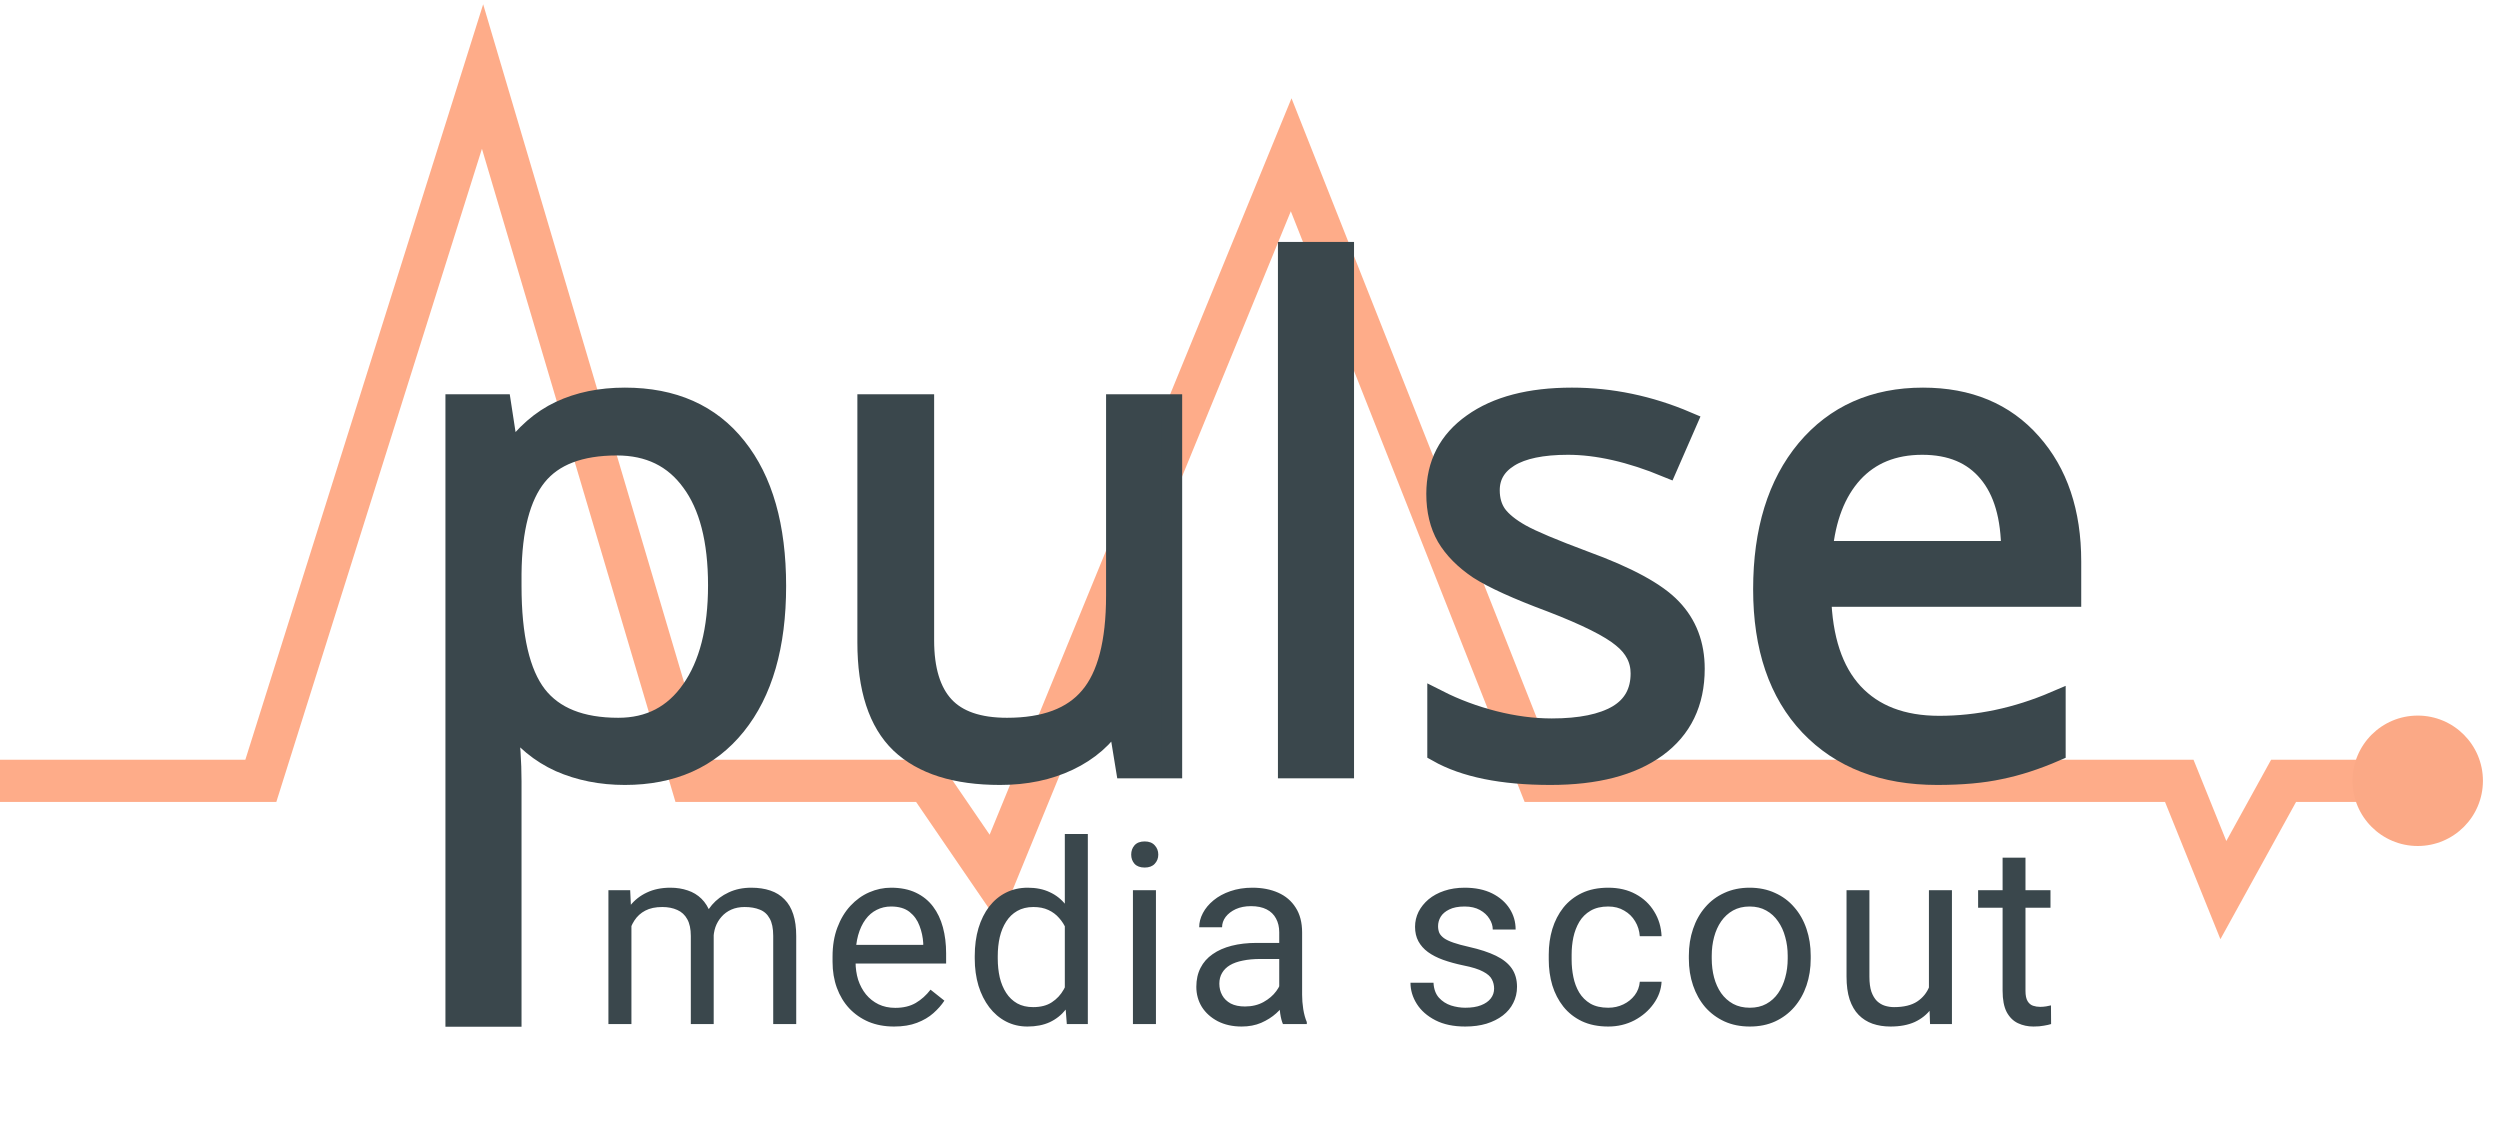
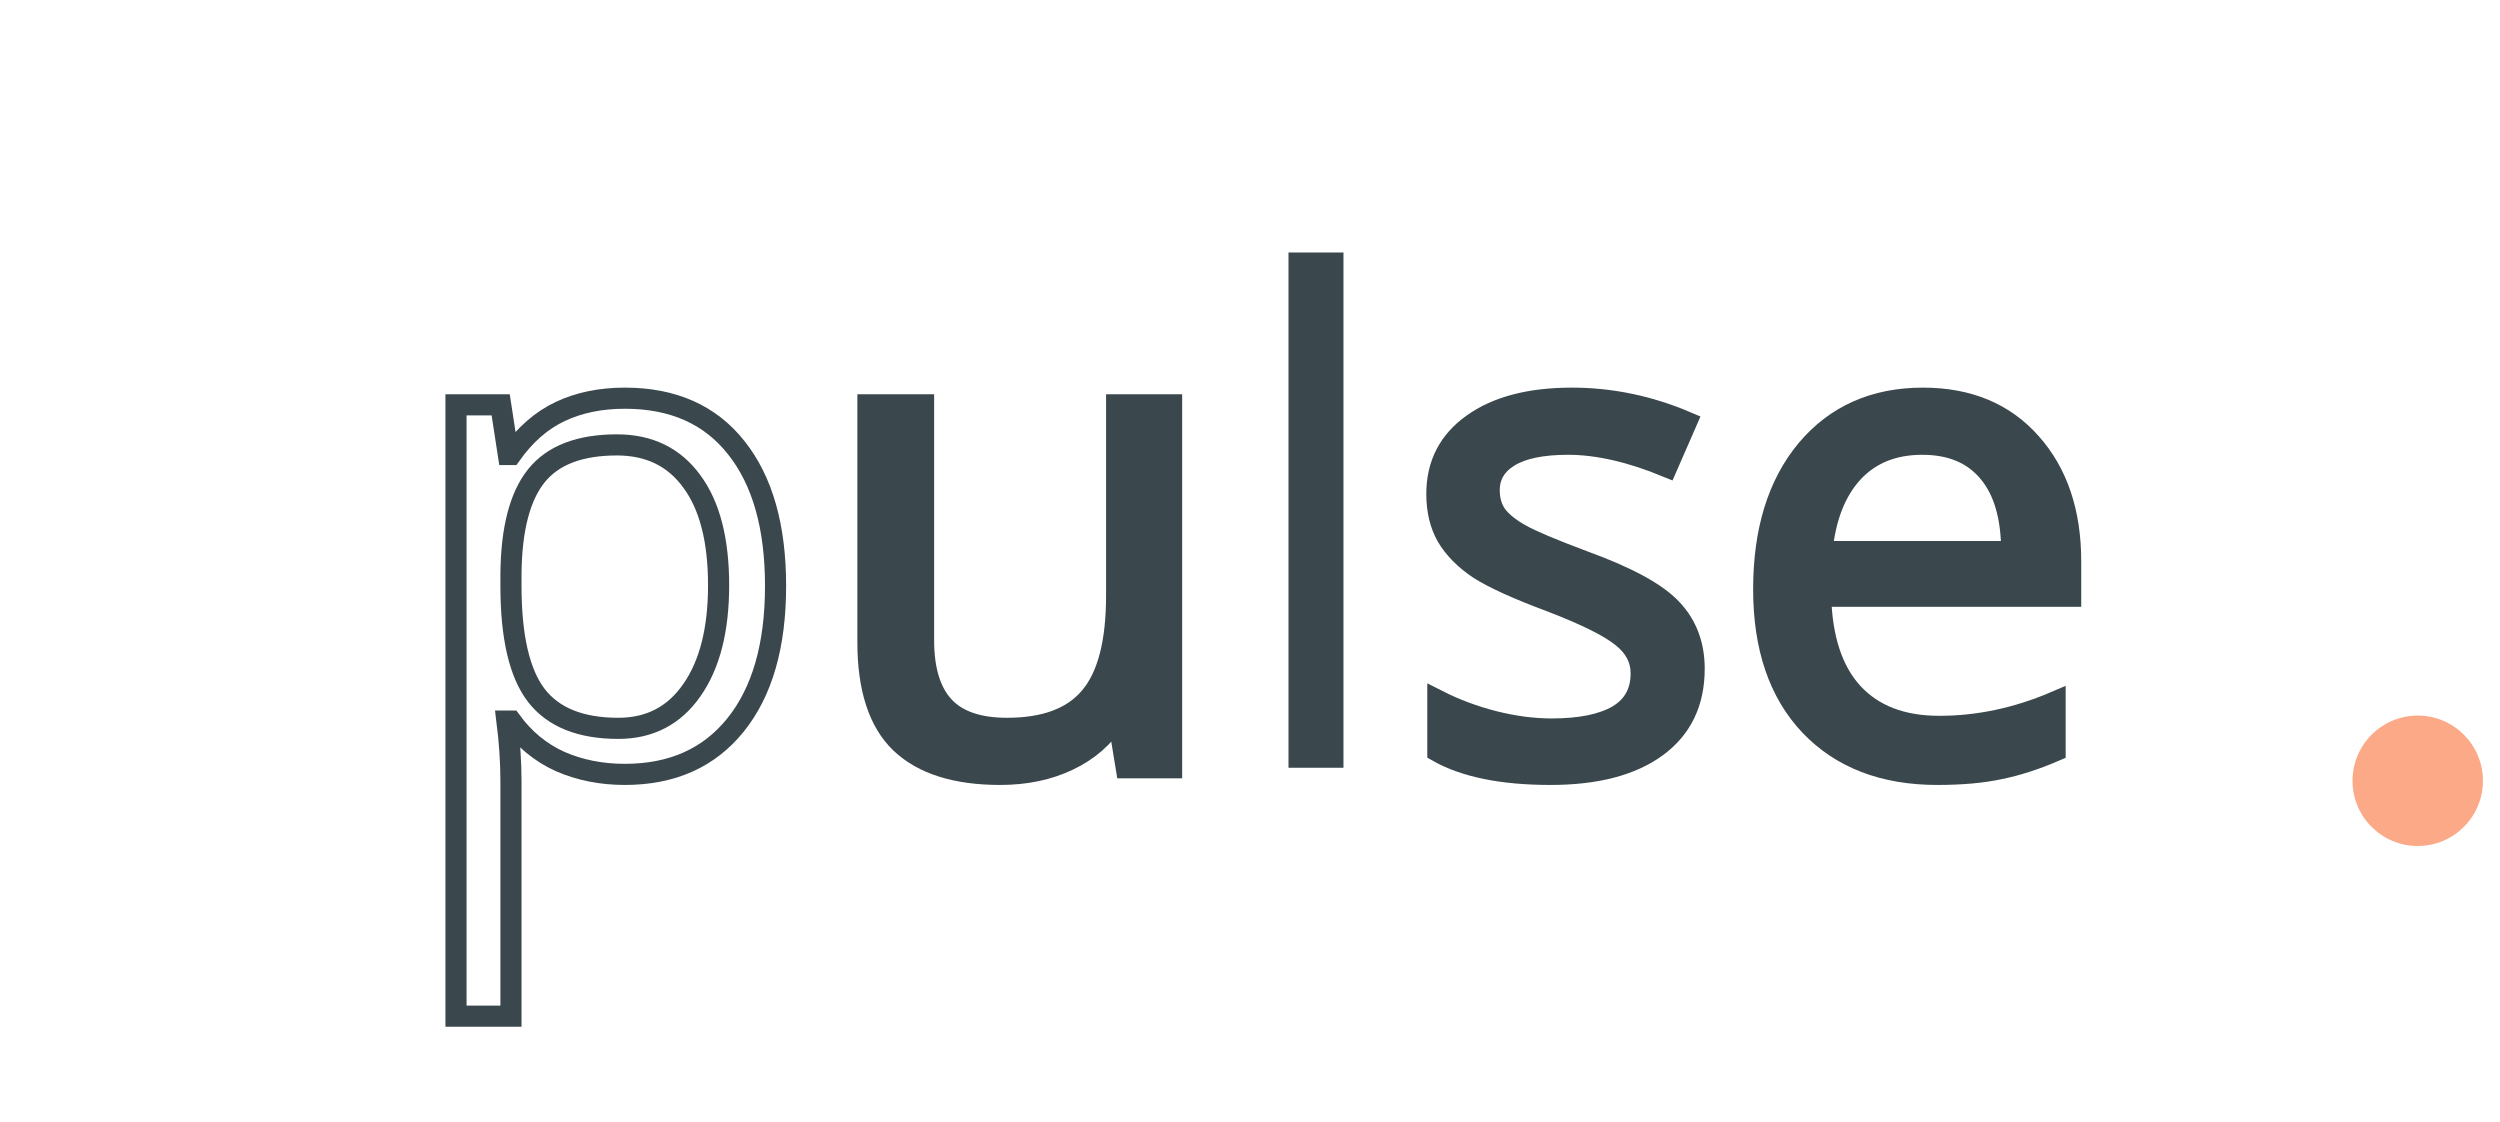
<svg xmlns="http://www.w3.org/2000/svg" width="98" height="44" viewBox="0 0 98 44" fill="none">
-   <path opacity="0.6" d="M0 30.608H10.225L18.916 3L27.096 30.608H36.347L38.977 34.454L50.614 6.067L60.327 30.608H85.427L87.156 34.892L89.517 30.608H95.677" stroke="#FE753B" stroke-width="1.655" />
-   <path d="M24.495 30.356C23.569 30.356 22.721 30.187 21.951 29.849C21.189 29.503 20.549 28.976 20.03 28.266H19.874C19.978 29.097 20.03 29.884 20.03 30.628V39.834H17.875V15.869H19.627L19.926 17.816H20.03C20.584 17.037 21.228 16.475 21.964 16.129C22.7 15.783 23.543 15.609 24.495 15.609C26.382 15.609 27.836 16.254 28.857 17.544C29.887 18.833 30.402 20.642 30.402 22.97C30.402 25.306 29.878 27.123 28.831 28.422C27.792 29.711 26.347 30.356 24.495 30.356ZM24.184 17.44C22.73 17.44 21.678 17.842 21.029 18.647C20.38 19.452 20.047 20.733 20.03 22.489V22.97C20.03 24.969 20.363 26.401 21.029 27.266C21.696 28.123 22.765 28.551 24.236 28.551C25.465 28.551 26.425 28.054 27.117 27.059C27.818 26.063 28.169 24.692 28.169 22.944C28.169 21.17 27.818 19.811 27.117 18.868C26.425 17.916 25.447 17.44 24.184 17.44Z" fill="#3A474C" />
  <path d="M36.204 15.869V25.099C36.204 26.258 36.468 27.123 36.996 27.695C37.524 28.266 38.35 28.551 39.475 28.551C40.964 28.551 42.05 28.145 42.733 27.331C43.426 26.518 43.772 25.189 43.772 23.346V15.869H45.927V30.096H44.148L43.837 28.188H43.72C43.279 28.889 42.664 29.425 41.877 29.798C41.098 30.17 40.206 30.356 39.203 30.356C37.472 30.356 36.174 29.945 35.308 29.123C34.452 28.3 34.023 26.985 34.023 25.176V15.869H36.204Z" fill="#3A474C" />
  <path d="M52.664 30.096H50.509V9.898H52.664V30.096Z" fill="#3A474C" />
  <path d="M66.411 26.215C66.411 27.539 65.917 28.56 64.931 29.278C63.944 29.997 62.56 30.356 60.777 30.356C58.89 30.356 57.419 30.057 56.364 29.46V27.461C57.047 27.807 57.778 28.08 58.557 28.279C59.345 28.478 60.102 28.577 60.829 28.577C61.954 28.577 62.819 28.4 63.425 28.045C64.031 27.682 64.334 27.132 64.334 26.397C64.334 25.843 64.091 25.371 63.607 24.982C63.131 24.584 62.196 24.116 60.803 23.58C59.479 23.087 58.536 22.658 57.973 22.295C57.419 21.922 57.004 21.503 56.727 21.035C56.459 20.568 56.325 20.01 56.325 19.361C56.325 18.201 56.796 17.288 57.739 16.622C58.683 15.947 59.977 15.609 61.621 15.609C63.153 15.609 64.65 15.921 66.112 16.544L65.346 18.297C63.918 17.708 62.625 17.414 61.465 17.414C60.444 17.414 59.674 17.574 59.154 17.894C58.635 18.214 58.376 18.656 58.376 19.218C58.376 19.599 58.471 19.923 58.661 20.192C58.86 20.46 59.176 20.715 59.609 20.958C60.041 21.2 60.872 21.55 62.101 22.009C63.789 22.623 64.927 23.242 65.515 23.865C66.112 24.488 66.411 25.272 66.411 26.215Z" fill="#3A474C" />
  <path d="M75.939 30.356C73.836 30.356 72.174 29.715 70.954 28.435C69.743 27.154 69.137 25.375 69.137 23.099C69.137 20.806 69.699 18.985 70.824 17.634C71.958 16.284 73.477 15.609 75.38 15.609C77.163 15.609 78.574 16.198 79.612 17.375C80.651 18.543 81.17 20.088 81.17 22.009V23.372H71.369C71.413 25.042 71.832 26.31 72.629 27.175C73.433 28.041 74.563 28.474 76.017 28.474C77.548 28.474 79.063 28.153 80.56 27.513V29.434C79.798 29.763 79.076 29.997 78.392 30.135C77.717 30.282 76.899 30.356 75.939 30.356ZM75.355 17.414C74.212 17.414 73.299 17.786 72.616 18.53C71.941 19.274 71.543 20.304 71.421 21.62H78.859C78.859 20.261 78.557 19.223 77.951 18.504C77.345 17.777 76.48 17.414 75.355 17.414Z" fill="#3A474C" />
  <path d="M24.495 30.356C23.569 30.356 22.721 30.187 21.951 29.849C21.189 29.503 20.549 28.976 20.03 28.266H19.874C19.978 29.097 20.03 29.884 20.03 30.628V39.834H17.875V15.869H19.627L19.926 17.816H20.03C20.584 17.037 21.228 16.475 21.964 16.129C22.7 15.783 23.543 15.609 24.495 15.609C26.382 15.609 27.836 16.254 28.857 17.544C29.887 18.833 30.402 20.642 30.402 22.97C30.402 25.306 29.878 27.123 28.831 28.422C27.792 29.711 26.347 30.356 24.495 30.356ZM24.184 17.44C22.73 17.44 21.678 17.842 21.029 18.647C20.38 19.452 20.047 20.733 20.03 22.489V22.97C20.03 24.969 20.363 26.401 21.029 27.266C21.696 28.123 22.765 28.551 24.236 28.551C25.465 28.551 26.425 28.054 27.117 27.059C27.818 26.063 28.169 24.692 28.169 22.944C28.169 21.17 27.818 19.811 27.117 18.868C26.425 17.916 25.447 17.44 24.184 17.44Z" stroke="#3A474C" stroke-width="0.828" />
  <path d="M36.204 15.869V25.099C36.204 26.258 36.468 27.123 36.996 27.695C37.524 28.266 38.35 28.551 39.475 28.551C40.964 28.551 42.05 28.145 42.733 27.331C43.426 26.518 43.772 25.189 43.772 23.346V15.869H45.927V30.096H44.148L43.837 28.188H43.72C43.279 28.889 42.664 29.425 41.877 29.798C41.098 30.17 40.206 30.356 39.203 30.356C37.472 30.356 36.174 29.945 35.308 29.123C34.452 28.3 34.023 26.985 34.023 25.176V15.869H36.204Z" stroke="#3A474C" stroke-width="0.828" />
-   <path d="M52.664 30.096H50.509V9.898H52.664V30.096Z" stroke="#3A474C" stroke-width="0.828" />
  <path d="M66.411 26.215C66.411 27.539 65.917 28.56 64.931 29.278C63.944 29.997 62.56 30.356 60.777 30.356C58.89 30.356 57.419 30.057 56.364 29.46V27.461C57.047 27.807 57.778 28.08 58.557 28.279C59.345 28.478 60.102 28.577 60.829 28.577C61.954 28.577 62.819 28.4 63.425 28.045C64.031 27.682 64.334 27.132 64.334 26.397C64.334 25.843 64.091 25.371 63.607 24.982C63.131 24.584 62.196 24.116 60.803 23.58C59.479 23.087 58.536 22.658 57.973 22.295C57.419 21.922 57.004 21.503 56.727 21.035C56.459 20.568 56.325 20.01 56.325 19.361C56.325 18.201 56.796 17.288 57.739 16.622C58.683 15.947 59.977 15.609 61.621 15.609C63.153 15.609 64.65 15.921 66.112 16.544L65.346 18.297C63.918 17.708 62.625 17.414 61.465 17.414C60.444 17.414 59.674 17.574 59.154 17.894C58.635 18.214 58.376 18.656 58.376 19.218C58.376 19.599 58.471 19.923 58.661 20.192C58.86 20.46 59.176 20.715 59.609 20.958C60.041 21.2 60.872 21.55 62.101 22.009C63.789 22.623 64.927 23.242 65.515 23.865C66.112 24.488 66.411 25.272 66.411 26.215Z" stroke="#3A474C" stroke-width="0.828" />
  <path d="M75.939 30.356C73.836 30.356 72.174 29.715 70.954 28.435C69.743 27.154 69.137 25.375 69.137 23.099C69.137 20.806 69.699 18.985 70.824 17.634C71.958 16.284 73.477 15.609 75.38 15.609C77.163 15.609 78.574 16.198 79.612 17.375C80.651 18.543 81.17 20.088 81.17 22.009V23.372H71.369C71.413 25.042 71.832 26.31 72.629 27.175C73.433 28.041 74.563 28.474 76.017 28.474C77.548 28.474 79.063 28.153 80.56 27.513V29.434C79.798 29.763 79.076 29.997 78.392 30.135C77.717 30.282 76.899 30.356 75.939 30.356ZM75.355 17.414C74.212 17.414 73.299 17.786 72.616 18.53C71.941 19.274 71.543 20.304 71.421 21.62H78.859C78.859 20.261 78.557 19.223 77.951 18.504C77.345 17.777 76.48 17.414 75.355 17.414Z" stroke="#3A474C" stroke-width="0.828" />
  <circle cx="94.775" cy="30.607" r="2.556" fill="#FBA986" />
-   <path d="M24.752 35.938V40.143H23.85V34.895H24.703L24.752 35.938ZM24.568 37.32L24.151 37.306C24.154 36.947 24.201 36.615 24.291 36.312C24.382 36.004 24.516 35.738 24.694 35.511C24.872 35.285 25.093 35.11 25.358 34.987C25.623 34.861 25.931 34.798 26.28 34.798C26.526 34.798 26.752 34.834 26.959 34.905C27.166 34.973 27.345 35.081 27.497 35.23C27.649 35.379 27.767 35.569 27.851 35.802C27.935 36.035 27.977 36.316 27.977 36.646V40.143H27.08V36.69C27.08 36.415 27.033 36.195 26.939 36.03C26.849 35.865 26.72 35.746 26.551 35.671C26.383 35.594 26.186 35.555 25.96 35.555C25.695 35.555 25.473 35.602 25.295 35.696C25.117 35.789 24.975 35.919 24.868 36.084C24.762 36.248 24.684 36.438 24.636 36.651C24.59 36.861 24.568 37.084 24.568 37.32ZM27.968 36.826L27.366 37.01C27.369 36.722 27.416 36.446 27.507 36.181C27.601 35.916 27.735 35.679 27.909 35.472C28.087 35.266 28.305 35.102 28.564 34.983C28.823 34.86 29.119 34.798 29.452 34.798C29.733 34.798 29.982 34.836 30.199 34.91C30.419 34.984 30.603 35.099 30.752 35.254C30.904 35.406 31.018 35.602 31.096 35.841C31.174 36.08 31.212 36.365 31.212 36.695V40.143H30.31V36.685C30.31 36.391 30.263 36.163 30.169 36.001C30.079 35.836 29.95 35.721 29.782 35.657C29.617 35.589 29.419 35.555 29.19 35.555C28.993 35.555 28.818 35.589 28.666 35.657C28.514 35.725 28.386 35.819 28.283 35.938C28.179 36.054 28.1 36.189 28.045 36.341C27.994 36.493 27.968 36.654 27.968 36.826ZM35.046 40.24C34.681 40.24 34.349 40.179 34.052 40.056C33.757 39.93 33.504 39.753 33.29 39.527C33.08 39.301 32.918 39.032 32.805 38.722C32.692 38.412 32.636 38.072 32.636 37.703V37.5C32.636 37.073 32.699 36.693 32.825 36.36C32.951 36.024 33.122 35.739 33.339 35.506C33.555 35.274 33.801 35.097 34.076 34.978C34.351 34.858 34.635 34.798 34.929 34.798C35.305 34.798 35.628 34.863 35.9 34.992C36.174 35.122 36.399 35.303 36.574 35.535C36.748 35.765 36.878 36.037 36.962 36.35C37.046 36.661 37.088 37 37.088 37.369V37.771H33.169V37.039H36.191V36.971C36.178 36.738 36.129 36.512 36.045 36.292C35.964 36.072 35.835 35.891 35.657 35.749C35.479 35.607 35.237 35.535 34.929 35.535C34.726 35.535 34.538 35.579 34.367 35.666C34.196 35.751 34.048 35.877 33.926 36.045C33.803 36.213 33.707 36.418 33.639 36.661C33.572 36.903 33.538 37.183 33.538 37.5V37.703C33.538 37.953 33.572 38.187 33.639 38.407C33.711 38.623 33.812 38.814 33.945 38.979C34.081 39.144 34.244 39.273 34.435 39.367C34.629 39.461 34.849 39.508 35.094 39.508C35.411 39.508 35.68 39.443 35.9 39.314C36.119 39.184 36.312 39.011 36.477 38.795L37.02 39.226C36.907 39.398 36.763 39.561 36.588 39.716C36.414 39.871 36.199 39.998 35.943 40.095C35.691 40.192 35.392 40.24 35.046 40.24ZM41.741 39.125V32.693H42.643V40.143H41.819L41.741 39.125ZM38.21 37.577V37.476C38.21 37.075 38.259 36.711 38.356 36.384C38.456 36.054 38.597 35.772 38.778 35.535C38.962 35.3 39.18 35.118 39.432 34.992C39.688 34.863 39.972 34.798 40.286 34.798C40.616 34.798 40.904 34.856 41.149 34.973C41.398 35.086 41.608 35.253 41.78 35.472C41.955 35.689 42.092 35.951 42.192 36.258C42.292 36.565 42.362 36.913 42.401 37.301V37.747C42.365 38.132 42.296 38.478 42.192 38.785C42.092 39.092 41.955 39.354 41.78 39.571C41.608 39.787 41.398 39.954 41.149 40.07C40.9 40.184 40.609 40.24 40.276 40.24C39.969 40.24 39.688 40.174 39.432 40.041C39.18 39.909 38.962 39.723 38.778 39.483C38.597 39.244 38.456 38.963 38.356 38.64C38.259 38.313 38.21 37.959 38.21 37.577ZM39.112 37.476V37.577C39.112 37.839 39.138 38.085 39.19 38.315C39.245 38.544 39.329 38.746 39.442 38.921C39.555 39.096 39.699 39.233 39.874 39.333C40.048 39.43 40.257 39.479 40.499 39.479C40.797 39.479 41.041 39.416 41.232 39.289C41.426 39.163 41.581 38.997 41.697 38.79C41.814 38.583 41.904 38.358 41.969 38.116V36.947C41.93 36.769 41.874 36.598 41.799 36.433C41.728 36.265 41.634 36.116 41.518 35.987C41.405 35.854 41.264 35.749 41.096 35.671C40.931 35.594 40.736 35.555 40.509 35.555C40.263 35.555 40.052 35.607 39.874 35.71C39.699 35.81 39.555 35.949 39.442 36.127C39.329 36.302 39.245 36.506 39.19 36.738C39.138 36.968 39.112 37.214 39.112 37.476ZM45.313 34.895V40.143H44.411V34.895H45.313ZM44.343 33.503C44.343 33.358 44.386 33.235 44.474 33.135C44.564 33.035 44.697 32.984 44.871 32.984C45.043 32.984 45.174 33.035 45.264 33.135C45.358 33.235 45.405 33.358 45.405 33.503C45.405 33.642 45.358 33.762 45.264 33.862C45.174 33.959 45.043 34.008 44.871 34.008C44.697 34.008 44.564 33.959 44.474 33.862C44.386 33.762 44.343 33.642 44.343 33.503ZM50.146 39.246V36.544C50.146 36.337 50.103 36.158 50.02 36.006C49.939 35.851 49.816 35.731 49.651 35.647C49.486 35.563 49.282 35.521 49.04 35.521C48.813 35.521 48.615 35.56 48.443 35.637C48.275 35.715 48.142 35.817 48.045 35.943C47.952 36.069 47.905 36.205 47.905 36.35H47.008C47.008 36.163 47.056 35.977 47.153 35.793C47.25 35.608 47.389 35.442 47.57 35.293C47.755 35.141 47.974 35.021 48.23 34.934C48.489 34.844 48.776 34.798 49.093 34.798C49.475 34.798 49.811 34.863 50.102 34.992C50.396 35.122 50.626 35.317 50.791 35.579C50.959 35.838 51.043 36.163 51.043 36.554V38.998C51.043 39.173 51.057 39.359 51.087 39.556C51.119 39.753 51.166 39.923 51.227 40.066V40.143H50.291C50.246 40.04 50.21 39.902 50.184 39.731C50.158 39.556 50.146 39.395 50.146 39.246ZM50.301 36.962L50.31 37.592H49.404C49.148 37.592 48.92 37.613 48.72 37.655C48.519 37.694 48.351 37.754 48.215 37.834C48.08 37.915 47.976 38.017 47.905 38.14C47.834 38.26 47.798 38.4 47.798 38.562C47.798 38.727 47.835 38.877 47.91 39.013C47.984 39.149 48.096 39.257 48.244 39.338C48.396 39.416 48.582 39.454 48.802 39.454C49.077 39.454 49.319 39.396 49.53 39.28C49.74 39.163 49.906 39.021 50.029 38.853C50.155 38.685 50.223 38.522 50.233 38.363L50.616 38.795C50.593 38.931 50.532 39.081 50.432 39.246C50.331 39.411 50.197 39.569 50.029 39.721C49.864 39.87 49.667 39.994 49.438 40.095C49.211 40.192 48.956 40.24 48.671 40.24C48.316 40.24 48.004 40.17 47.735 40.032C47.47 39.892 47.263 39.707 47.114 39.474C46.969 39.238 46.896 38.974 46.896 38.683C46.896 38.402 46.951 38.155 47.061 37.941C47.171 37.724 47.329 37.545 47.536 37.403C47.743 37.257 47.992 37.147 48.283 37.073C48.574 36.999 48.899 36.962 49.258 36.962H50.301ZM58.569 38.751C58.569 38.622 58.54 38.502 58.482 38.392C58.427 38.279 58.312 38.177 58.138 38.087C57.967 37.993 57.708 37.912 57.362 37.844C57.071 37.783 56.807 37.71 56.571 37.626C56.339 37.542 56.14 37.44 55.975 37.32C55.813 37.201 55.689 37.06 55.601 36.898C55.514 36.737 55.47 36.548 55.47 36.331C55.47 36.124 55.516 35.928 55.606 35.744C55.7 35.56 55.831 35.397 55.999 35.254C56.17 35.112 56.376 35 56.615 34.92C56.854 34.839 57.121 34.798 57.415 34.798C57.836 34.798 58.194 34.873 58.492 35.021C58.789 35.17 59.017 35.369 59.176 35.618C59.334 35.864 59.413 36.137 59.413 36.438H58.516C58.516 36.292 58.472 36.151 58.385 36.016C58.301 35.877 58.177 35.762 58.012 35.671C57.85 35.581 57.651 35.535 57.415 35.535C57.166 35.535 56.964 35.574 56.809 35.652C56.657 35.726 56.545 35.822 56.474 35.938C56.406 36.054 56.372 36.177 56.372 36.307C56.372 36.404 56.389 36.491 56.421 36.569C56.456 36.643 56.518 36.712 56.605 36.777C56.693 36.839 56.815 36.897 56.974 36.952C57.132 37.007 57.334 37.062 57.58 37.117C58.01 37.214 58.364 37.33 58.642 37.466C58.92 37.602 59.127 37.768 59.263 37.965C59.399 38.163 59.467 38.402 59.467 38.683C59.467 38.913 59.418 39.123 59.321 39.314C59.227 39.505 59.09 39.669 58.909 39.808C58.731 39.944 58.518 40.051 58.269 40.129C58.023 40.203 57.747 40.24 57.439 40.24C56.977 40.24 56.586 40.158 56.266 39.993C55.946 39.828 55.703 39.614 55.538 39.352C55.373 39.091 55.291 38.814 55.291 38.523H56.193C56.206 38.769 56.277 38.965 56.406 39.11C56.536 39.252 56.694 39.354 56.882 39.416C57.069 39.474 57.255 39.503 57.439 39.503C57.685 39.503 57.891 39.471 58.055 39.406C58.224 39.341 58.351 39.252 58.438 39.139C58.526 39.026 58.569 38.897 58.569 38.751ZM63.043 39.503C63.257 39.503 63.454 39.459 63.635 39.372C63.816 39.285 63.965 39.165 64.081 39.013C64.198 38.858 64.264 38.682 64.28 38.484H65.134C65.118 38.795 65.012 39.084 64.818 39.352C64.628 39.618 64.377 39.833 64.067 39.998C63.756 40.159 63.415 40.24 63.043 40.24C62.649 40.24 62.304 40.17 62.01 40.032C61.719 39.892 61.477 39.702 61.283 39.459C61.092 39.217 60.948 38.939 60.851 38.625C60.757 38.308 60.711 37.974 60.711 37.621V37.417C60.711 37.065 60.757 36.732 60.851 36.418C60.948 36.101 61.092 35.822 61.283 35.579C61.477 35.337 61.719 35.146 62.01 35.007C62.304 34.868 62.649 34.798 63.043 34.798C63.454 34.798 63.813 34.882 64.12 35.05C64.427 35.215 64.668 35.442 64.843 35.73C65.02 36.014 65.118 36.337 65.134 36.7H64.28C64.264 36.483 64.203 36.287 64.096 36.113C63.992 35.938 63.85 35.799 63.669 35.696C63.491 35.589 63.283 35.535 63.043 35.535C62.769 35.535 62.537 35.59 62.35 35.7C62.166 35.807 62.018 35.953 61.908 36.137C61.802 36.318 61.724 36.52 61.676 36.743C61.63 36.963 61.608 37.188 61.608 37.417V37.621C61.608 37.851 61.63 38.077 61.676 38.3C61.721 38.523 61.797 38.725 61.904 38.906C62.014 39.087 62.161 39.233 62.345 39.343C62.532 39.45 62.765 39.503 63.043 39.503ZM66.203 37.577V37.466C66.203 37.088 66.258 36.737 66.368 36.413C66.478 36.087 66.636 35.804 66.843 35.565C67.05 35.322 67.301 35.135 67.595 35.002C67.889 34.866 68.219 34.798 68.584 34.798C68.953 34.798 69.284 34.866 69.578 35.002C69.876 35.135 70.128 35.322 70.335 35.565C70.545 35.804 70.705 36.087 70.815 36.413C70.925 36.737 70.98 37.088 70.98 37.466V37.577C70.98 37.956 70.925 38.306 70.815 38.63C70.705 38.953 70.545 39.236 70.335 39.479C70.128 39.718 69.877 39.905 69.583 40.041C69.292 40.174 68.963 40.24 68.594 40.24C68.225 40.24 67.894 40.174 67.6 40.041C67.305 39.905 67.053 39.718 66.843 39.479C66.636 39.236 66.478 38.953 66.368 38.63C66.258 38.306 66.203 37.956 66.203 37.577ZM67.1 37.466V37.577C67.1 37.839 67.131 38.087 67.192 38.319C67.254 38.549 67.346 38.753 67.469 38.931C67.595 39.108 67.752 39.249 67.939 39.352C68.127 39.453 68.345 39.503 68.594 39.503C68.84 39.503 69.055 39.453 69.239 39.352C69.427 39.249 69.582 39.108 69.704 38.931C69.827 38.753 69.92 38.549 69.981 38.319C70.046 38.087 70.078 37.839 70.078 37.577V37.466C70.078 37.207 70.046 36.963 69.981 36.733C69.92 36.501 69.826 36.295 69.7 36.117C69.577 35.937 69.422 35.794 69.234 35.691C69.05 35.587 68.833 35.535 68.584 35.535C68.338 35.535 68.122 35.587 67.934 35.691C67.75 35.794 67.595 35.937 67.469 36.117C67.346 36.295 67.254 36.501 67.192 36.733C67.131 36.963 67.1 37.207 67.1 37.466ZM75.614 38.931V34.895H76.516V40.143H75.658L75.614 38.931ZM75.784 37.825L76.157 37.815C76.157 38.164 76.12 38.488 76.046 38.785C75.975 39.079 75.858 39.335 75.697 39.551C75.535 39.768 75.323 39.938 75.061 40.061C74.799 40.18 74.481 40.24 74.106 40.24C73.85 40.24 73.616 40.203 73.402 40.129C73.192 40.054 73.011 39.939 72.859 39.784C72.707 39.629 72.589 39.427 72.505 39.178C72.424 38.929 72.384 38.63 72.384 38.281V34.895H73.281V38.29C73.281 38.526 73.307 38.722 73.359 38.877C73.414 39.029 73.487 39.15 73.577 39.241C73.671 39.328 73.774 39.39 73.887 39.425C74.004 39.461 74.123 39.479 74.246 39.479C74.628 39.479 74.93 39.406 75.153 39.26C75.376 39.112 75.536 38.913 75.633 38.664C75.734 38.412 75.784 38.132 75.784 37.825ZM80.379 34.895V35.584H77.542V34.895H80.379ZM78.502 33.62H79.399V38.843C79.399 39.021 79.427 39.155 79.482 39.246C79.537 39.336 79.608 39.396 79.695 39.425C79.782 39.454 79.876 39.469 79.976 39.469C80.051 39.469 80.128 39.462 80.209 39.45C80.293 39.433 80.356 39.42 80.398 39.411L80.403 40.143C80.332 40.166 80.238 40.187 80.122 40.206C80.009 40.229 79.871 40.24 79.71 40.24C79.49 40.24 79.288 40.196 79.103 40.109C78.919 40.022 78.772 39.876 78.662 39.673C78.555 39.466 78.502 39.188 78.502 38.838V33.62Z" fill="#3A474C" />
</svg>